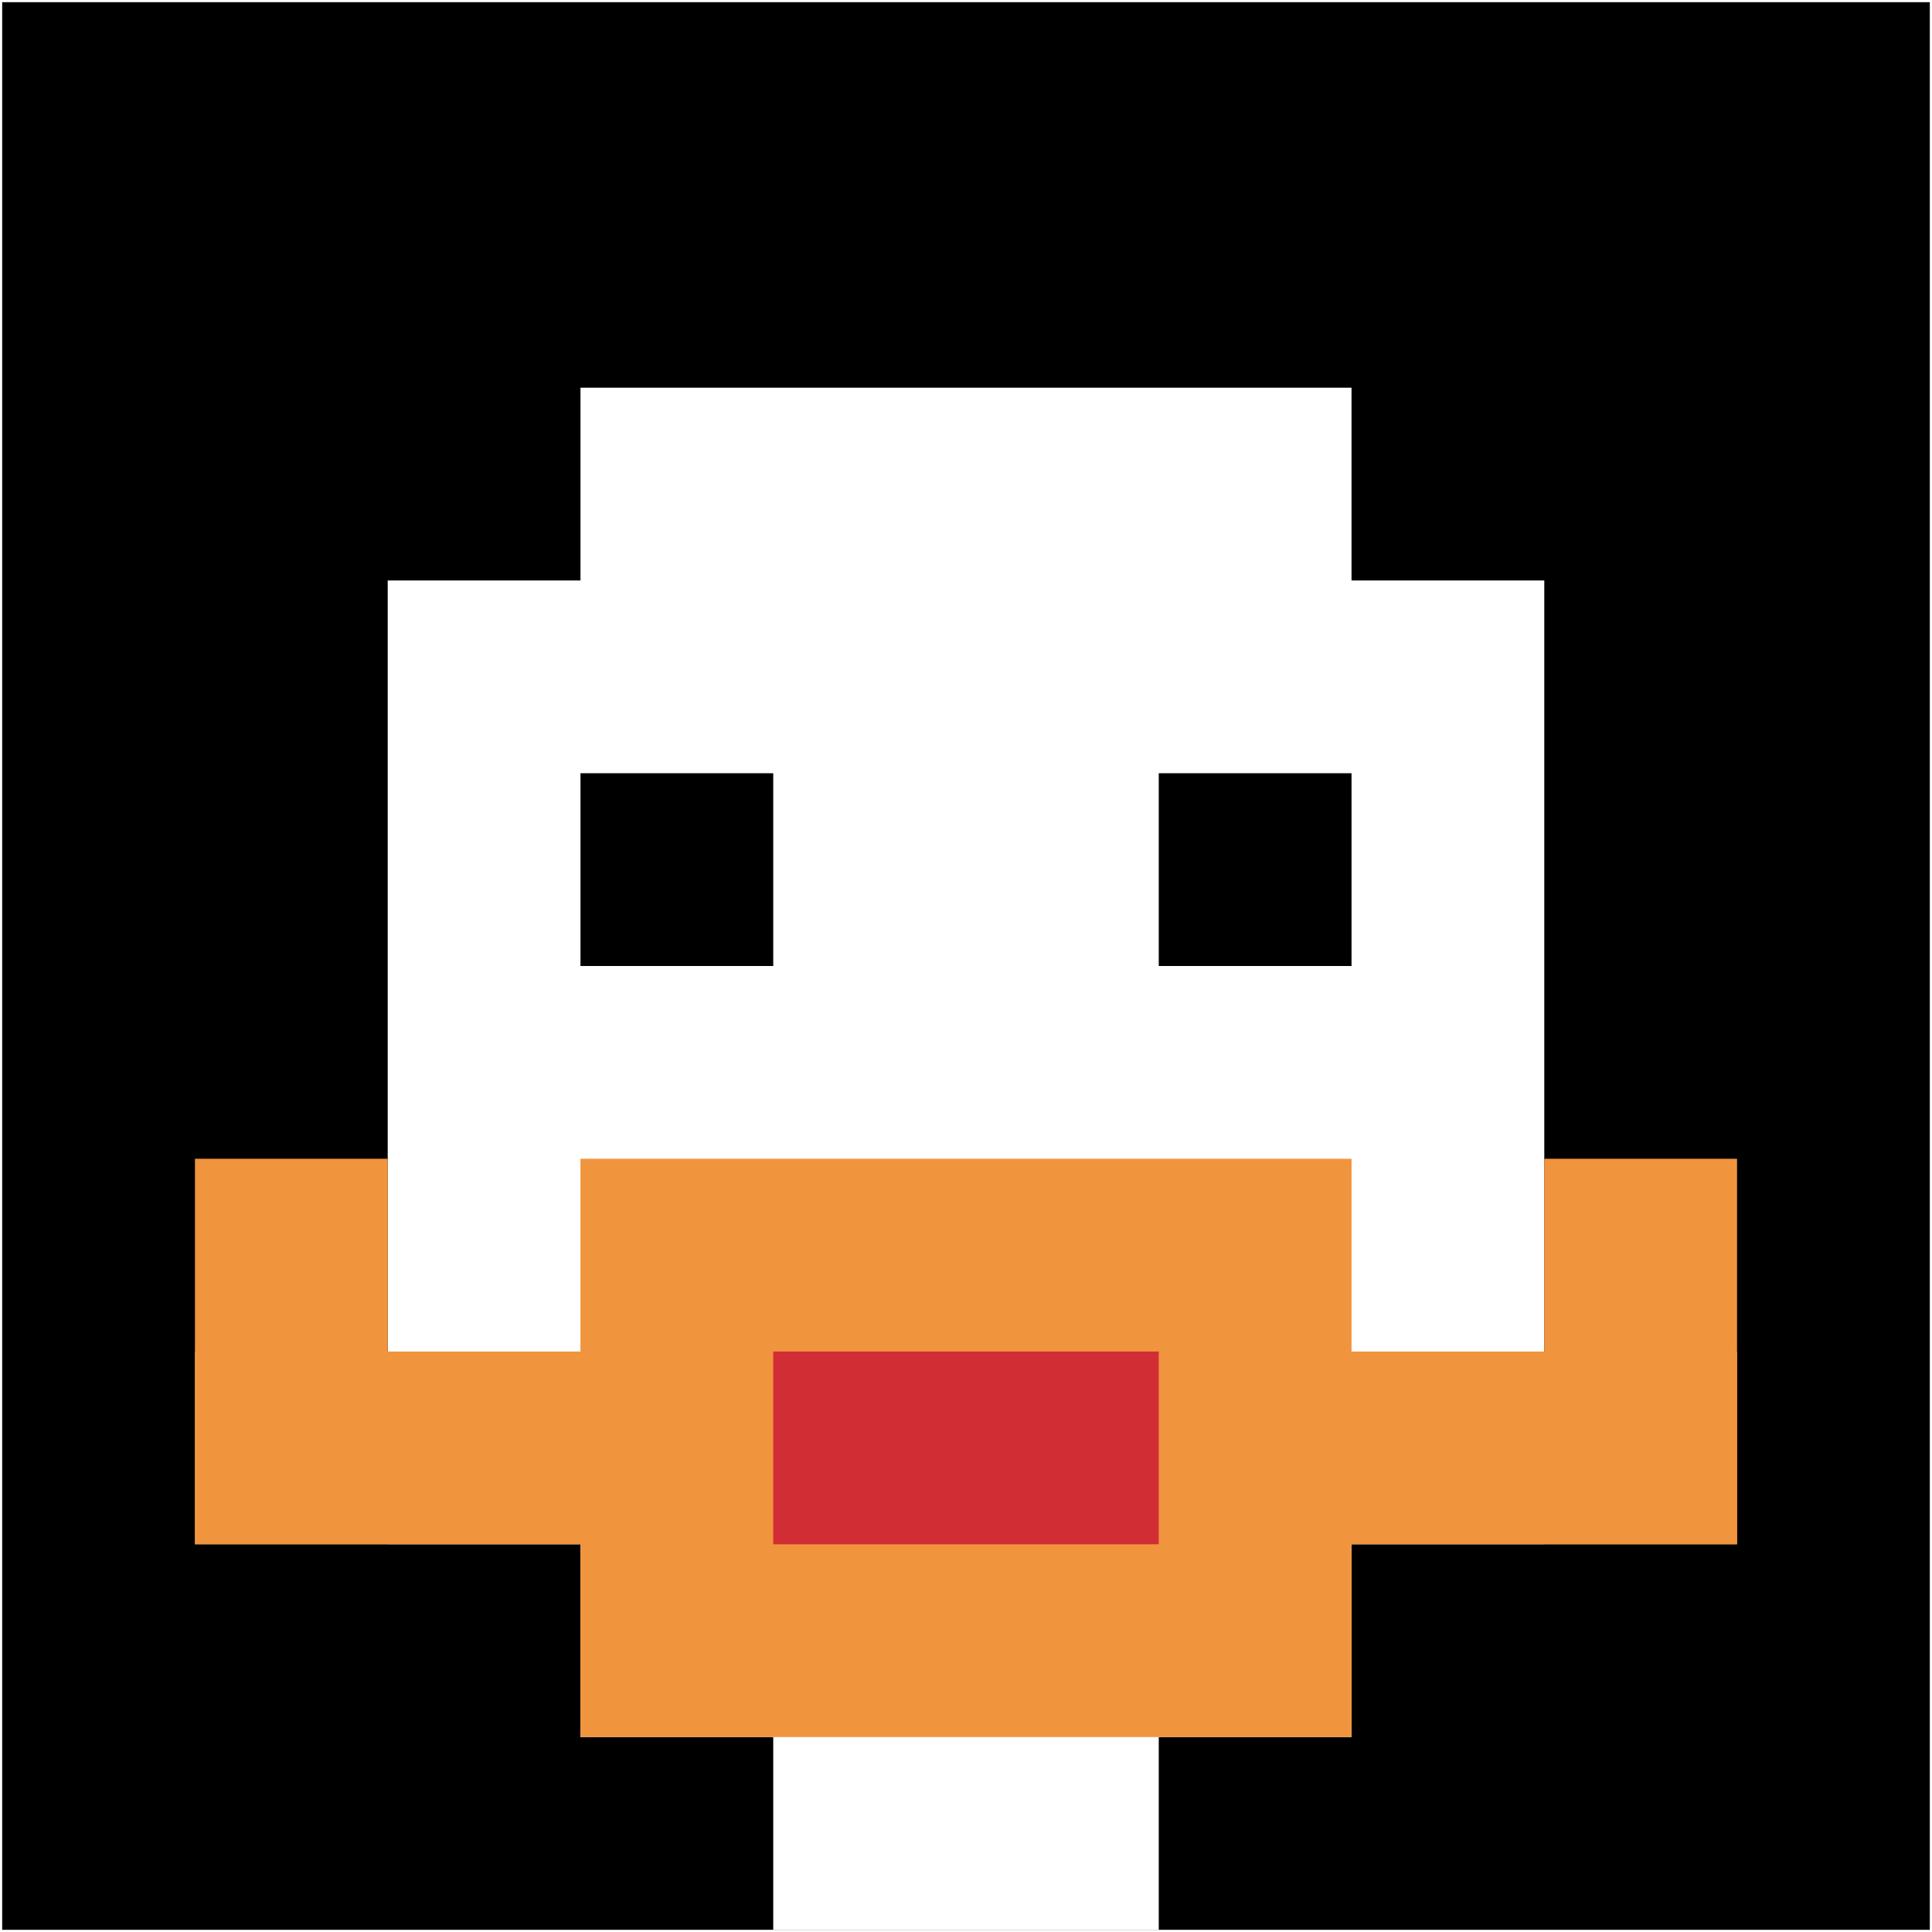
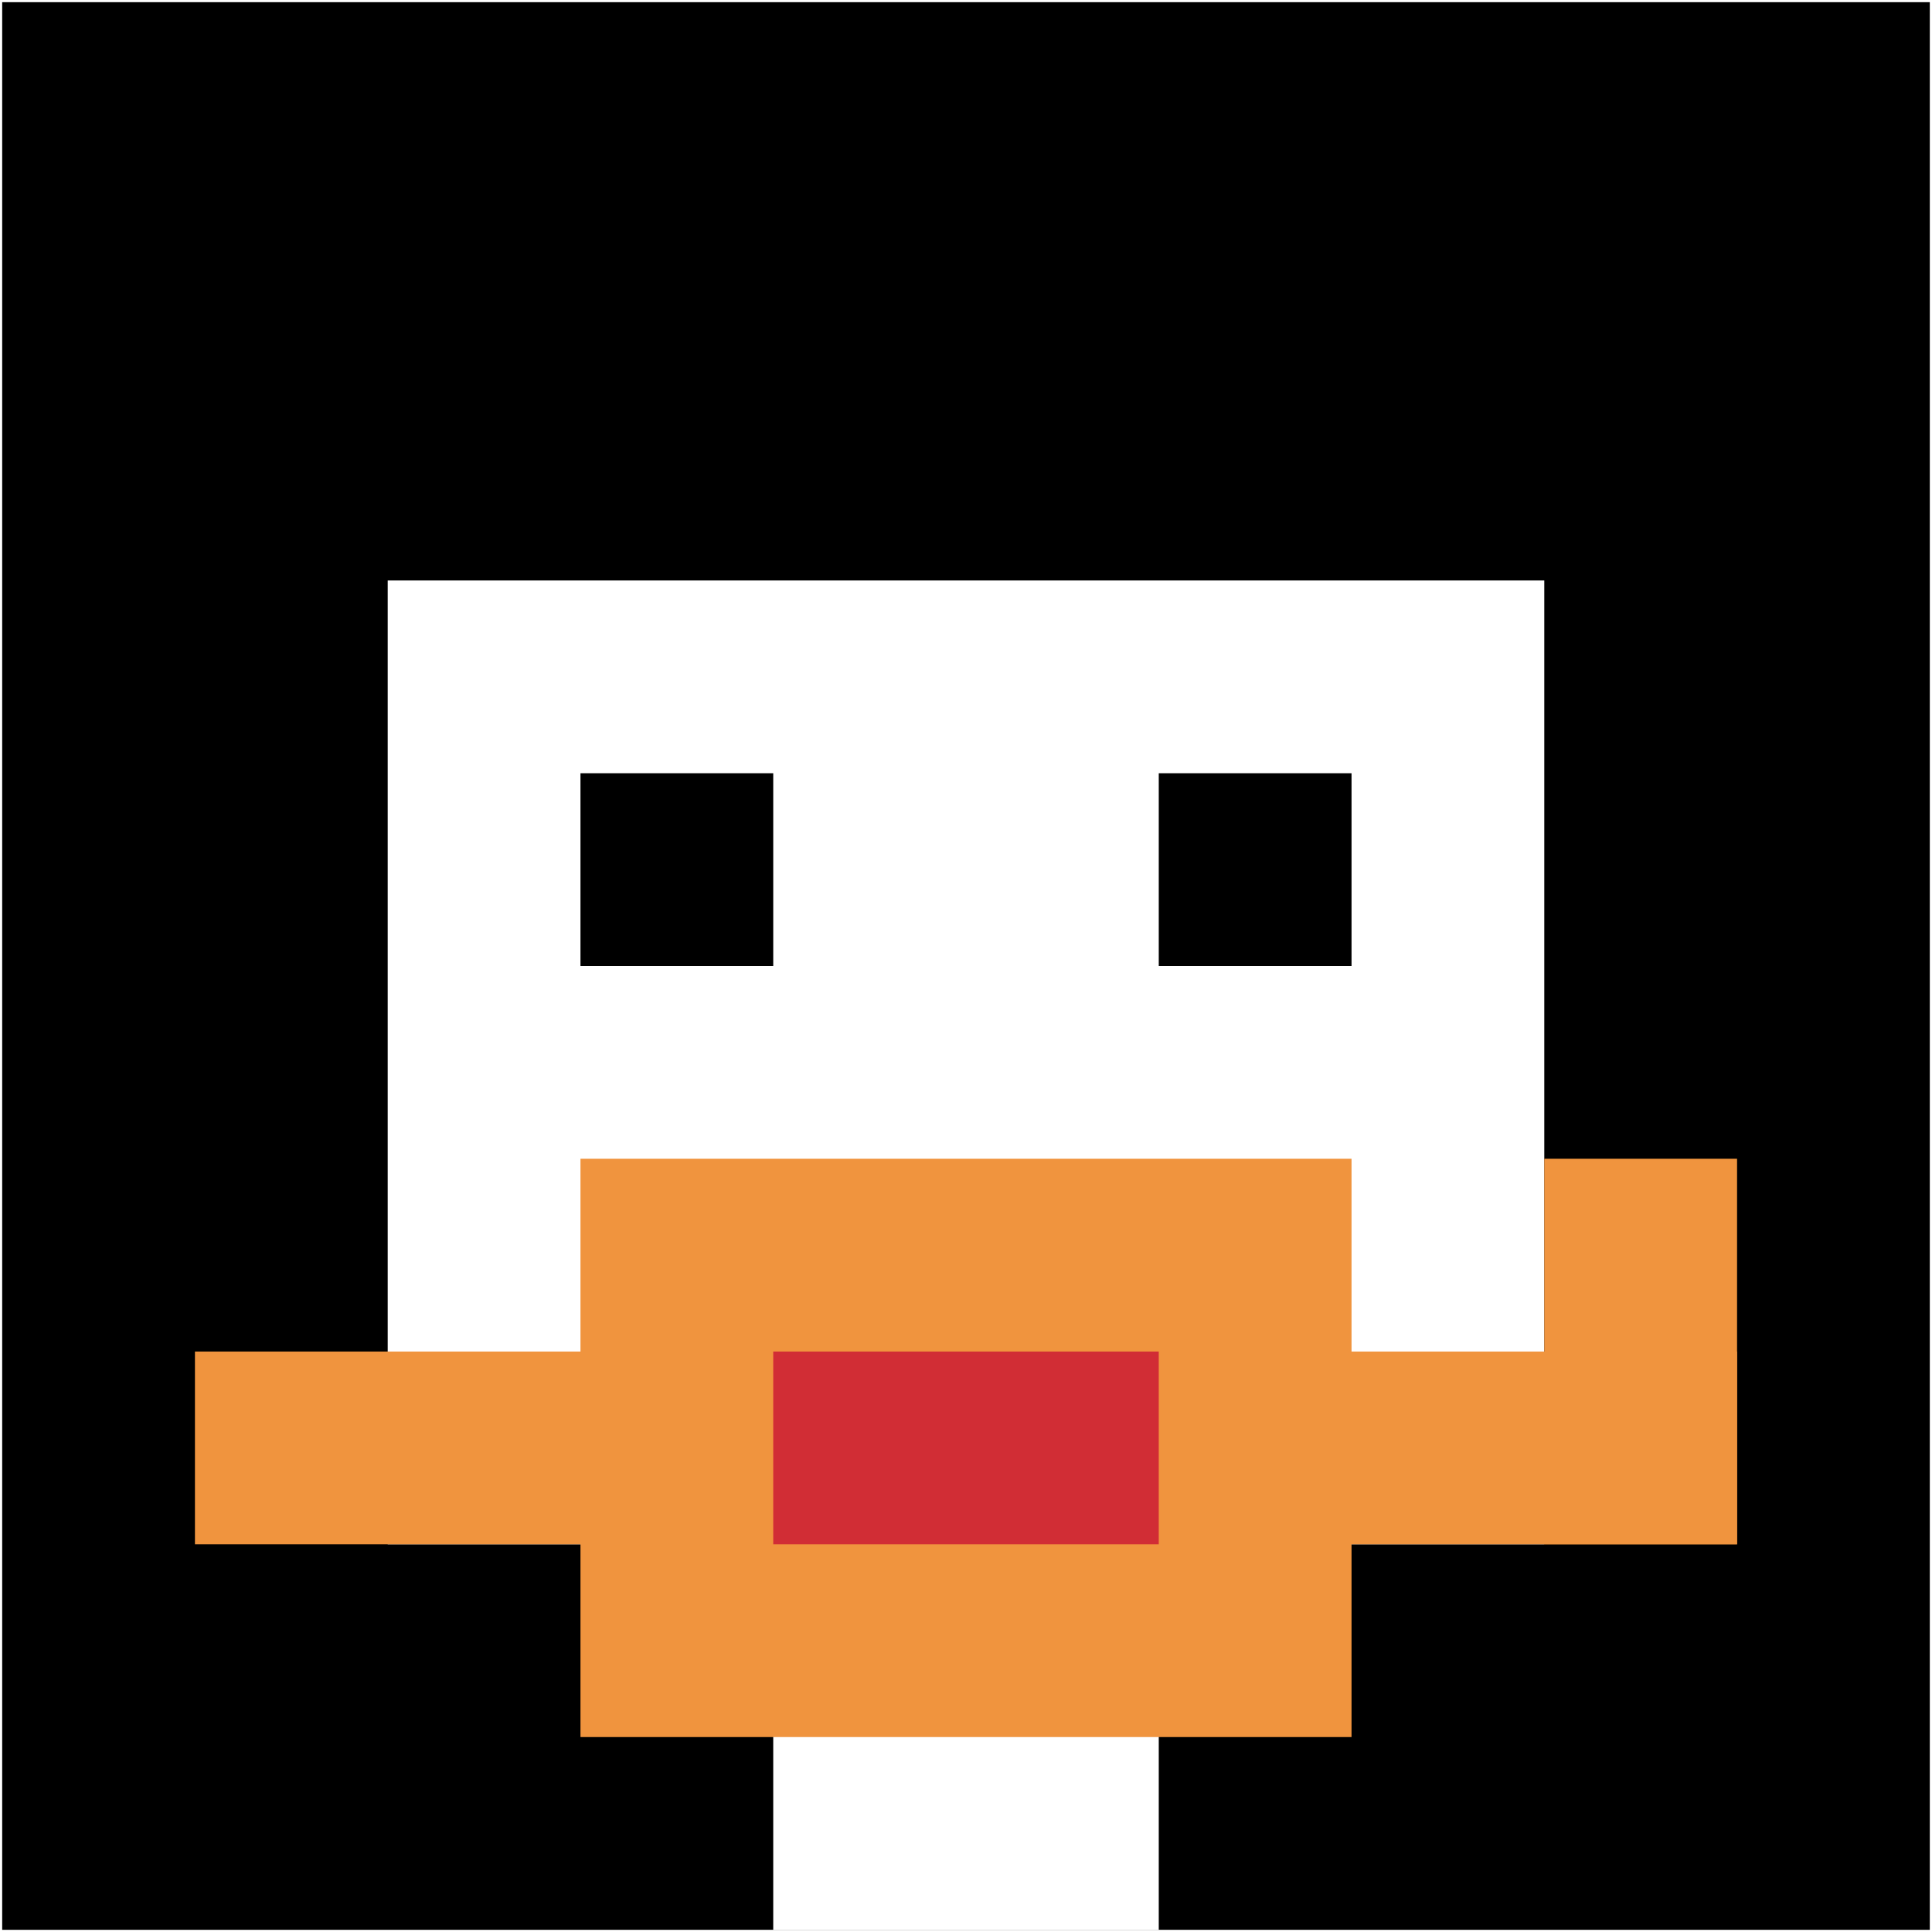
<svg xmlns="http://www.w3.org/2000/svg" version="1.1" width="886" height="886">
  <title>'goose-pfp-428736' by Dmitri Cherniak</title>
  <desc>seed=428736
backgroundColor=#ffffff
padding=100
innerPadding=1
timeout=3500
dimension=1
border=false
Save=function(){return n.handleSave()}
frame=1

Rendered at Wed Oct 04 2023 09:48:44 GMT+0800 (中国标准时间)
Generated in &lt;1ms
</desc>
  <defs />
  <rect width="100%" height="100%" fill="#ffffff" />
  <g>
    <g id="0-0">
      <rect x="1" y="1" height="884" width="884" fill="#000000" />
      <g>
-         <rect id="1-1-3-2-4-7" x="266.2" y="177.8" width="353.6" height="618.8" fill="#ffffff" />
        <rect id="1-1-2-3-6-5" x="177.8" y="266.2" width="530.4" height="442" fill="#ffffff" />
        <rect id="1-1-4-8-2-2" x="354.6" y="708.2" width="176.8" height="176.8" fill="#ffffff" />
        <rect id="1-1-1-7-8-1" x="89.4" y="619.8" width="707.2" height="88.4" fill="#F0943E" />
        <rect id="1-1-3-6-4-3" x="266.2" y="531.4" width="353.6" height="265.2" fill="#F0943E" />
        <rect id="1-1-4-7-2-1" x="354.6" y="619.8" width="176.8" height="88.4" fill="#D12D35" />
-         <rect id="1-1-1-6-1-2" x="89.4" y="531.4" width="88.4" height="176.8" fill="#F0943E" />
        <rect id="1-1-8-6-1-2" x="708.2" y="531.4" width="88.4" height="176.8" fill="#F0943E" />
        <rect id="1-1-3-4-1-1" x="266.2" y="354.6" width="88.4" height="88.4" fill="#000000" />
        <rect id="1-1-6-4-1-1" x="531.4" y="354.6" width="88.4" height="88.4" fill="#000000" />
      </g>
      <rect x="1" y="1" stroke="white" stroke-width="0" height="884" width="884" fill="none" />
    </g>
  </g>
</svg>